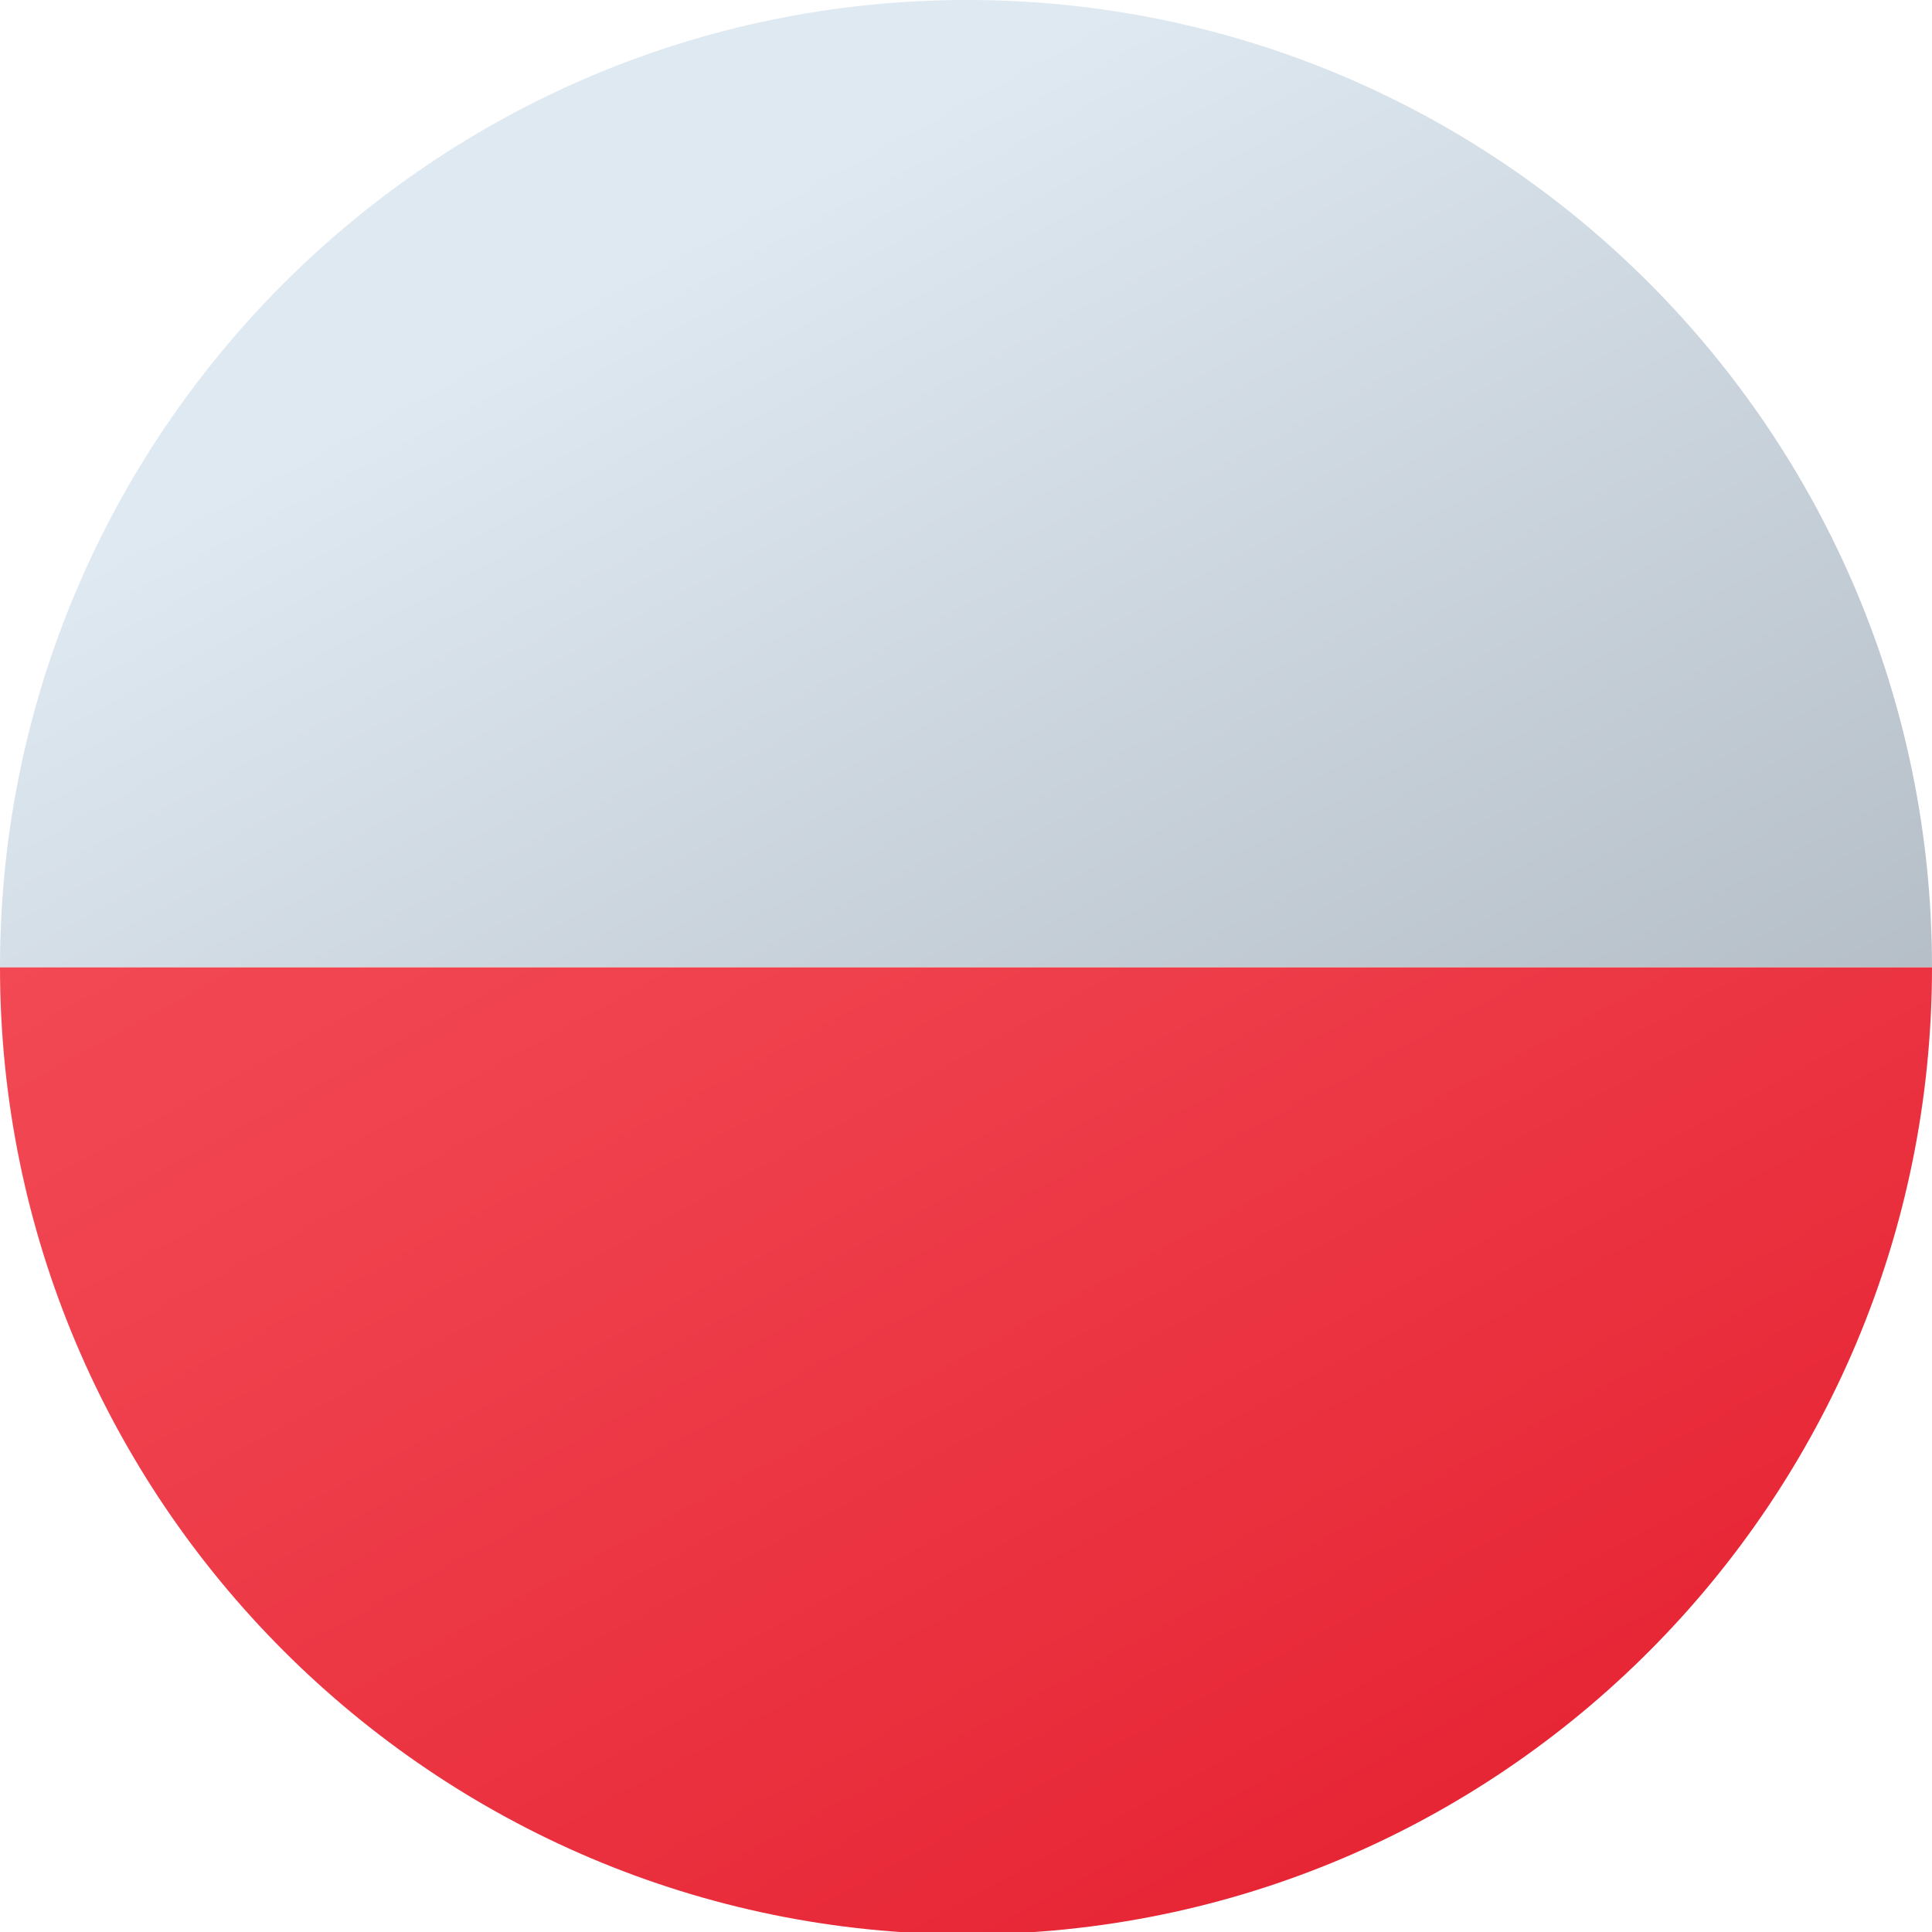
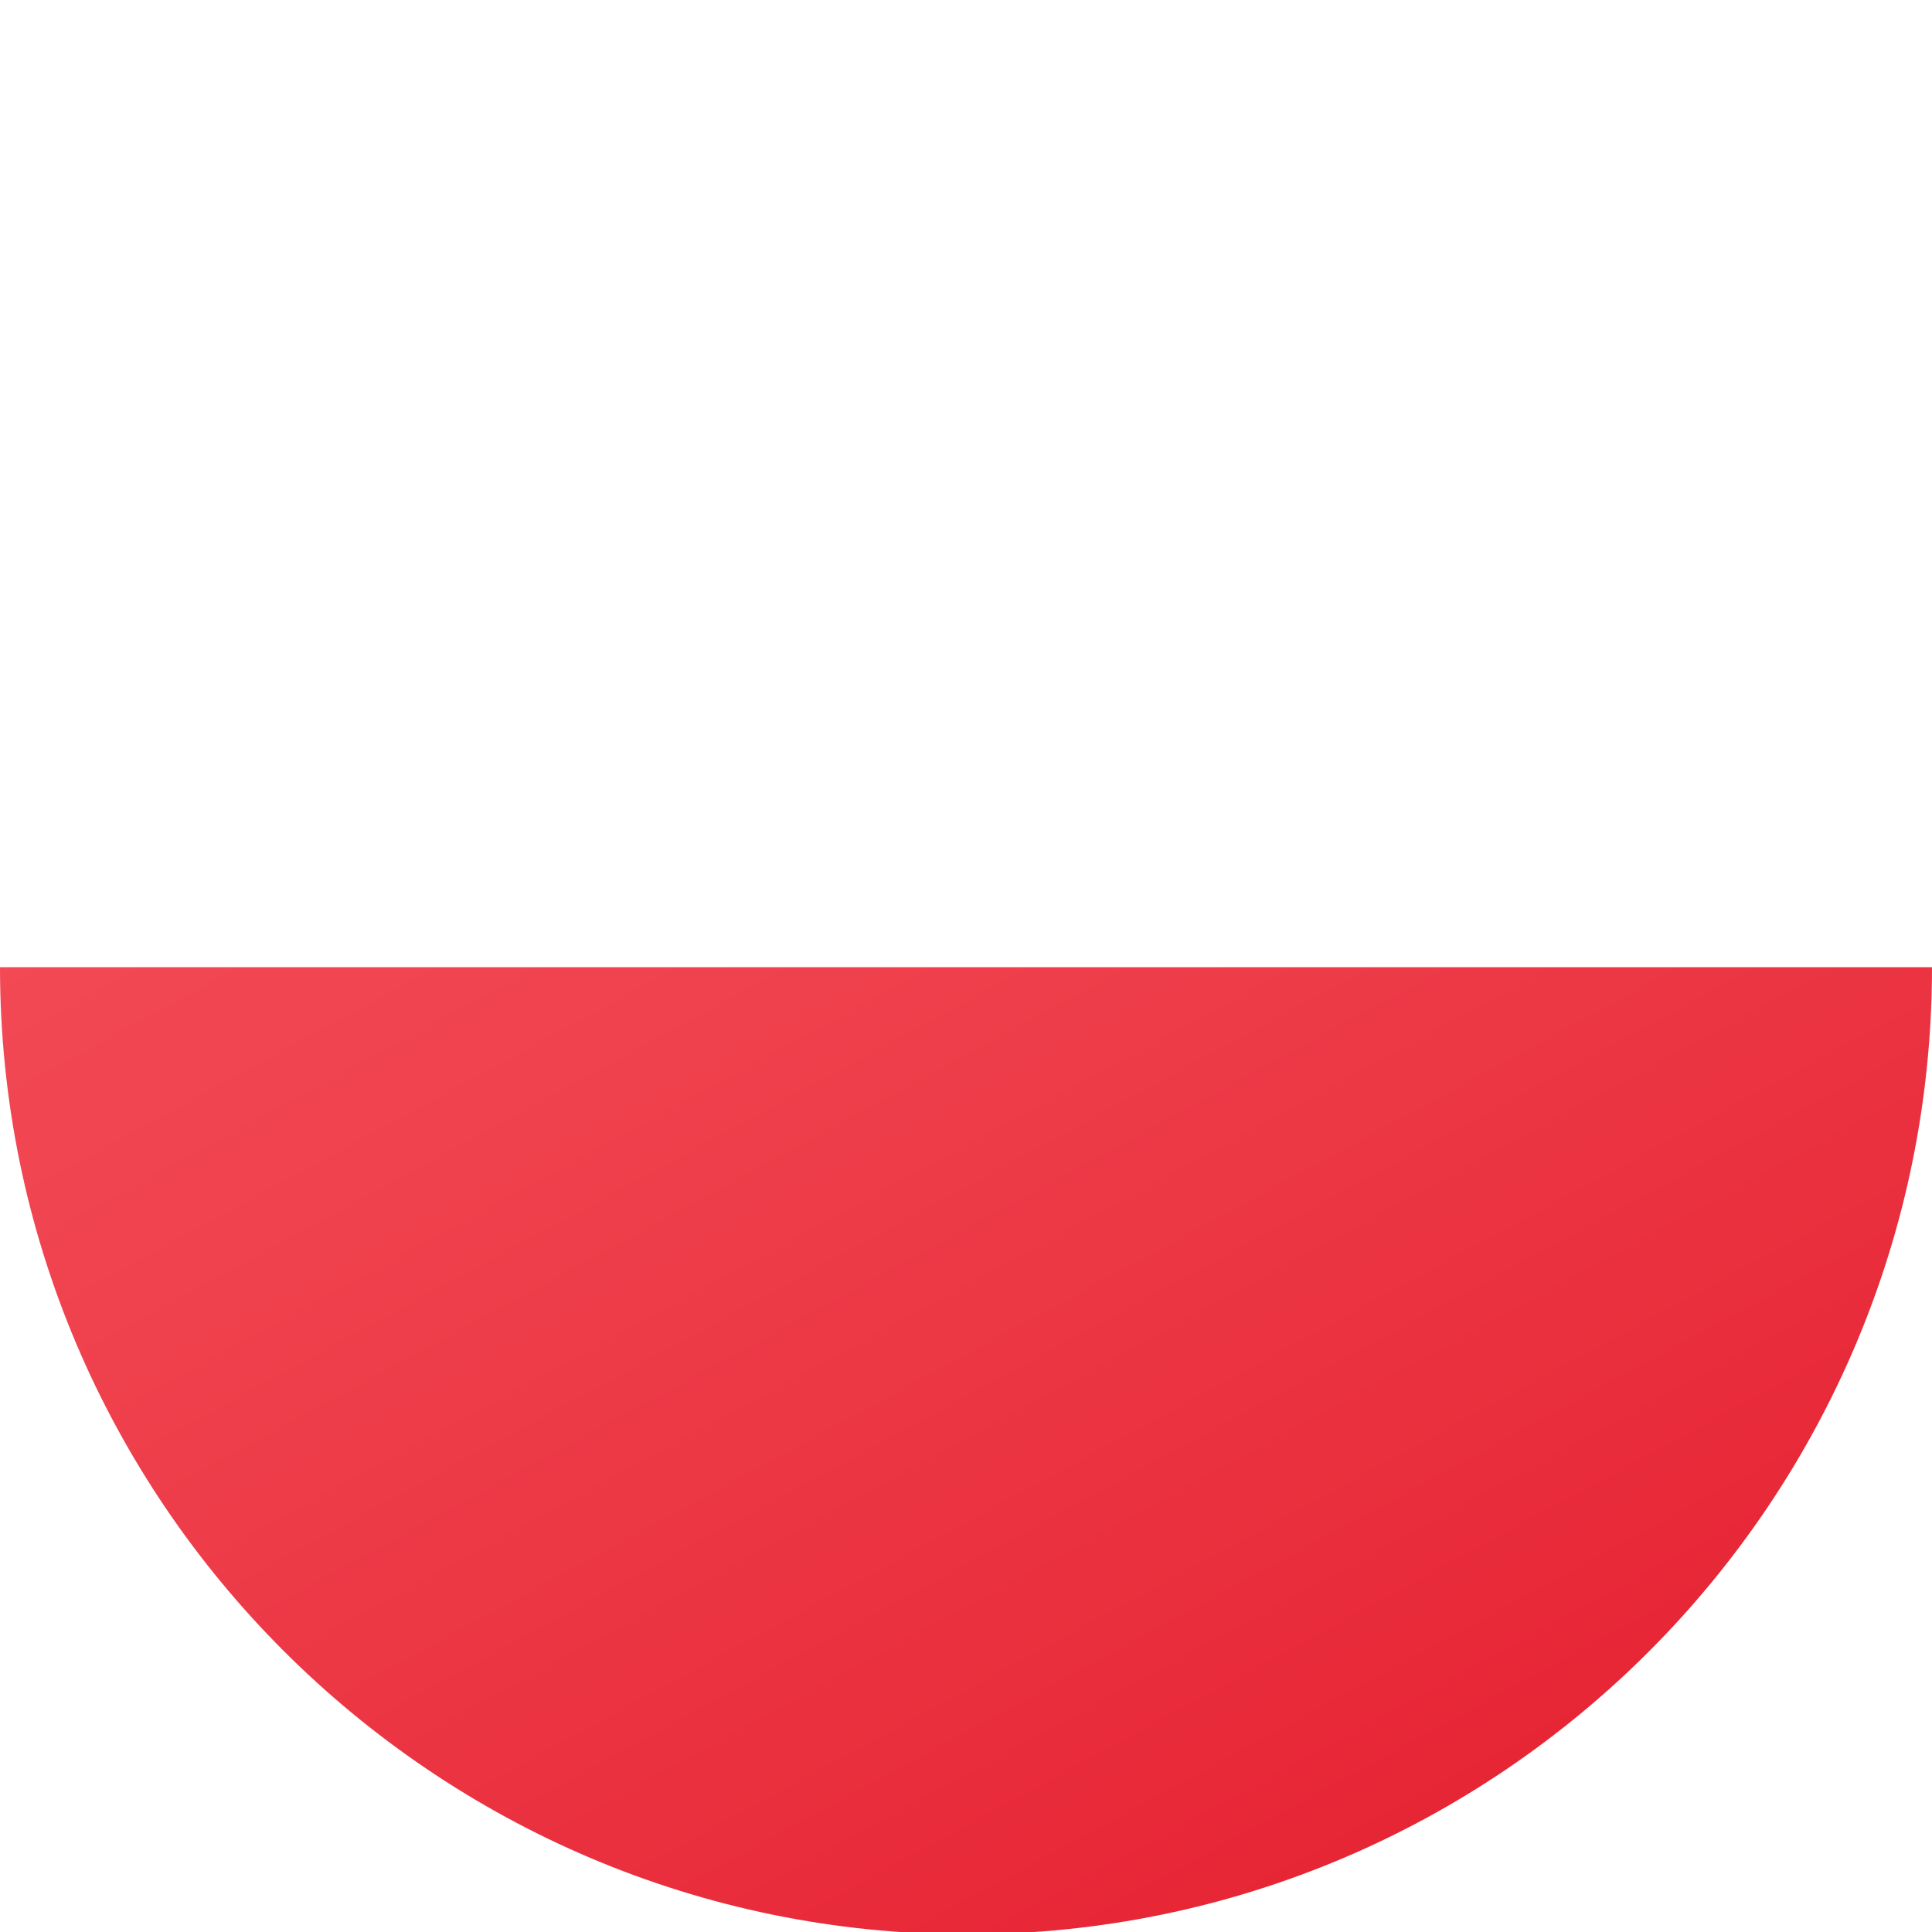
<svg xmlns="http://www.w3.org/2000/svg" version="1.1" id="Layer_1" x="0px" y="0px" viewBox="0 0 83.3 83.3" style="enable-background:new 0 0 83.3 83.3;" xml:space="preserve">
  <style type="text/css">
	.st0{fill:url(#SVGID_1_);}
	.st1{fill:url(#SVGID_00000114752855845288307810000005045740176396733570_);}
</style>
  <linearGradient id="SVGID_1_" gradientUnits="userSpaceOnUse" x1="-262.851" y1="352.893" x2="-243.749" y2="317.749" gradientTransform="matrix(2.083 0 0 -2.083 571.278 749.056)">
    <stop offset="8.000000e-03" style="stop-color:#F44F5A" />
    <stop offset="0.447" style="stop-color:#EE3D4A" />
    <stop offset="1" style="stop-color:#E52030" />
  </linearGradient>
  <path class="st0" d="M83.3,41.7H0c0,23,18.7,41.7,41.7,41.7S83.3,64.7,83.3,41.7z" />
  <linearGradient id="SVGID_00000133522365966608311350000011881097054270303133_" gradientUnits="userSpaceOnUse" x1="-260.815" y1="354.223" x2="-241.689" y2="319.092" gradientTransform="matrix(2.083 0 0 -2.083 571.278 749.056)">
    <stop offset="0" style="stop-color:#DFE9F2" />
    <stop offset="0.998" style="stop-color:#9EA7B0" />
  </linearGradient>
-   <path style="fill:url(#SVGID_00000133522365966608311350000011881097054270303133_);" d="M41.7,0C18.7,0,0,18.7,0,41.7h83.3  C83.3,18.7,64.7,0,41.7,0z" />
</svg>